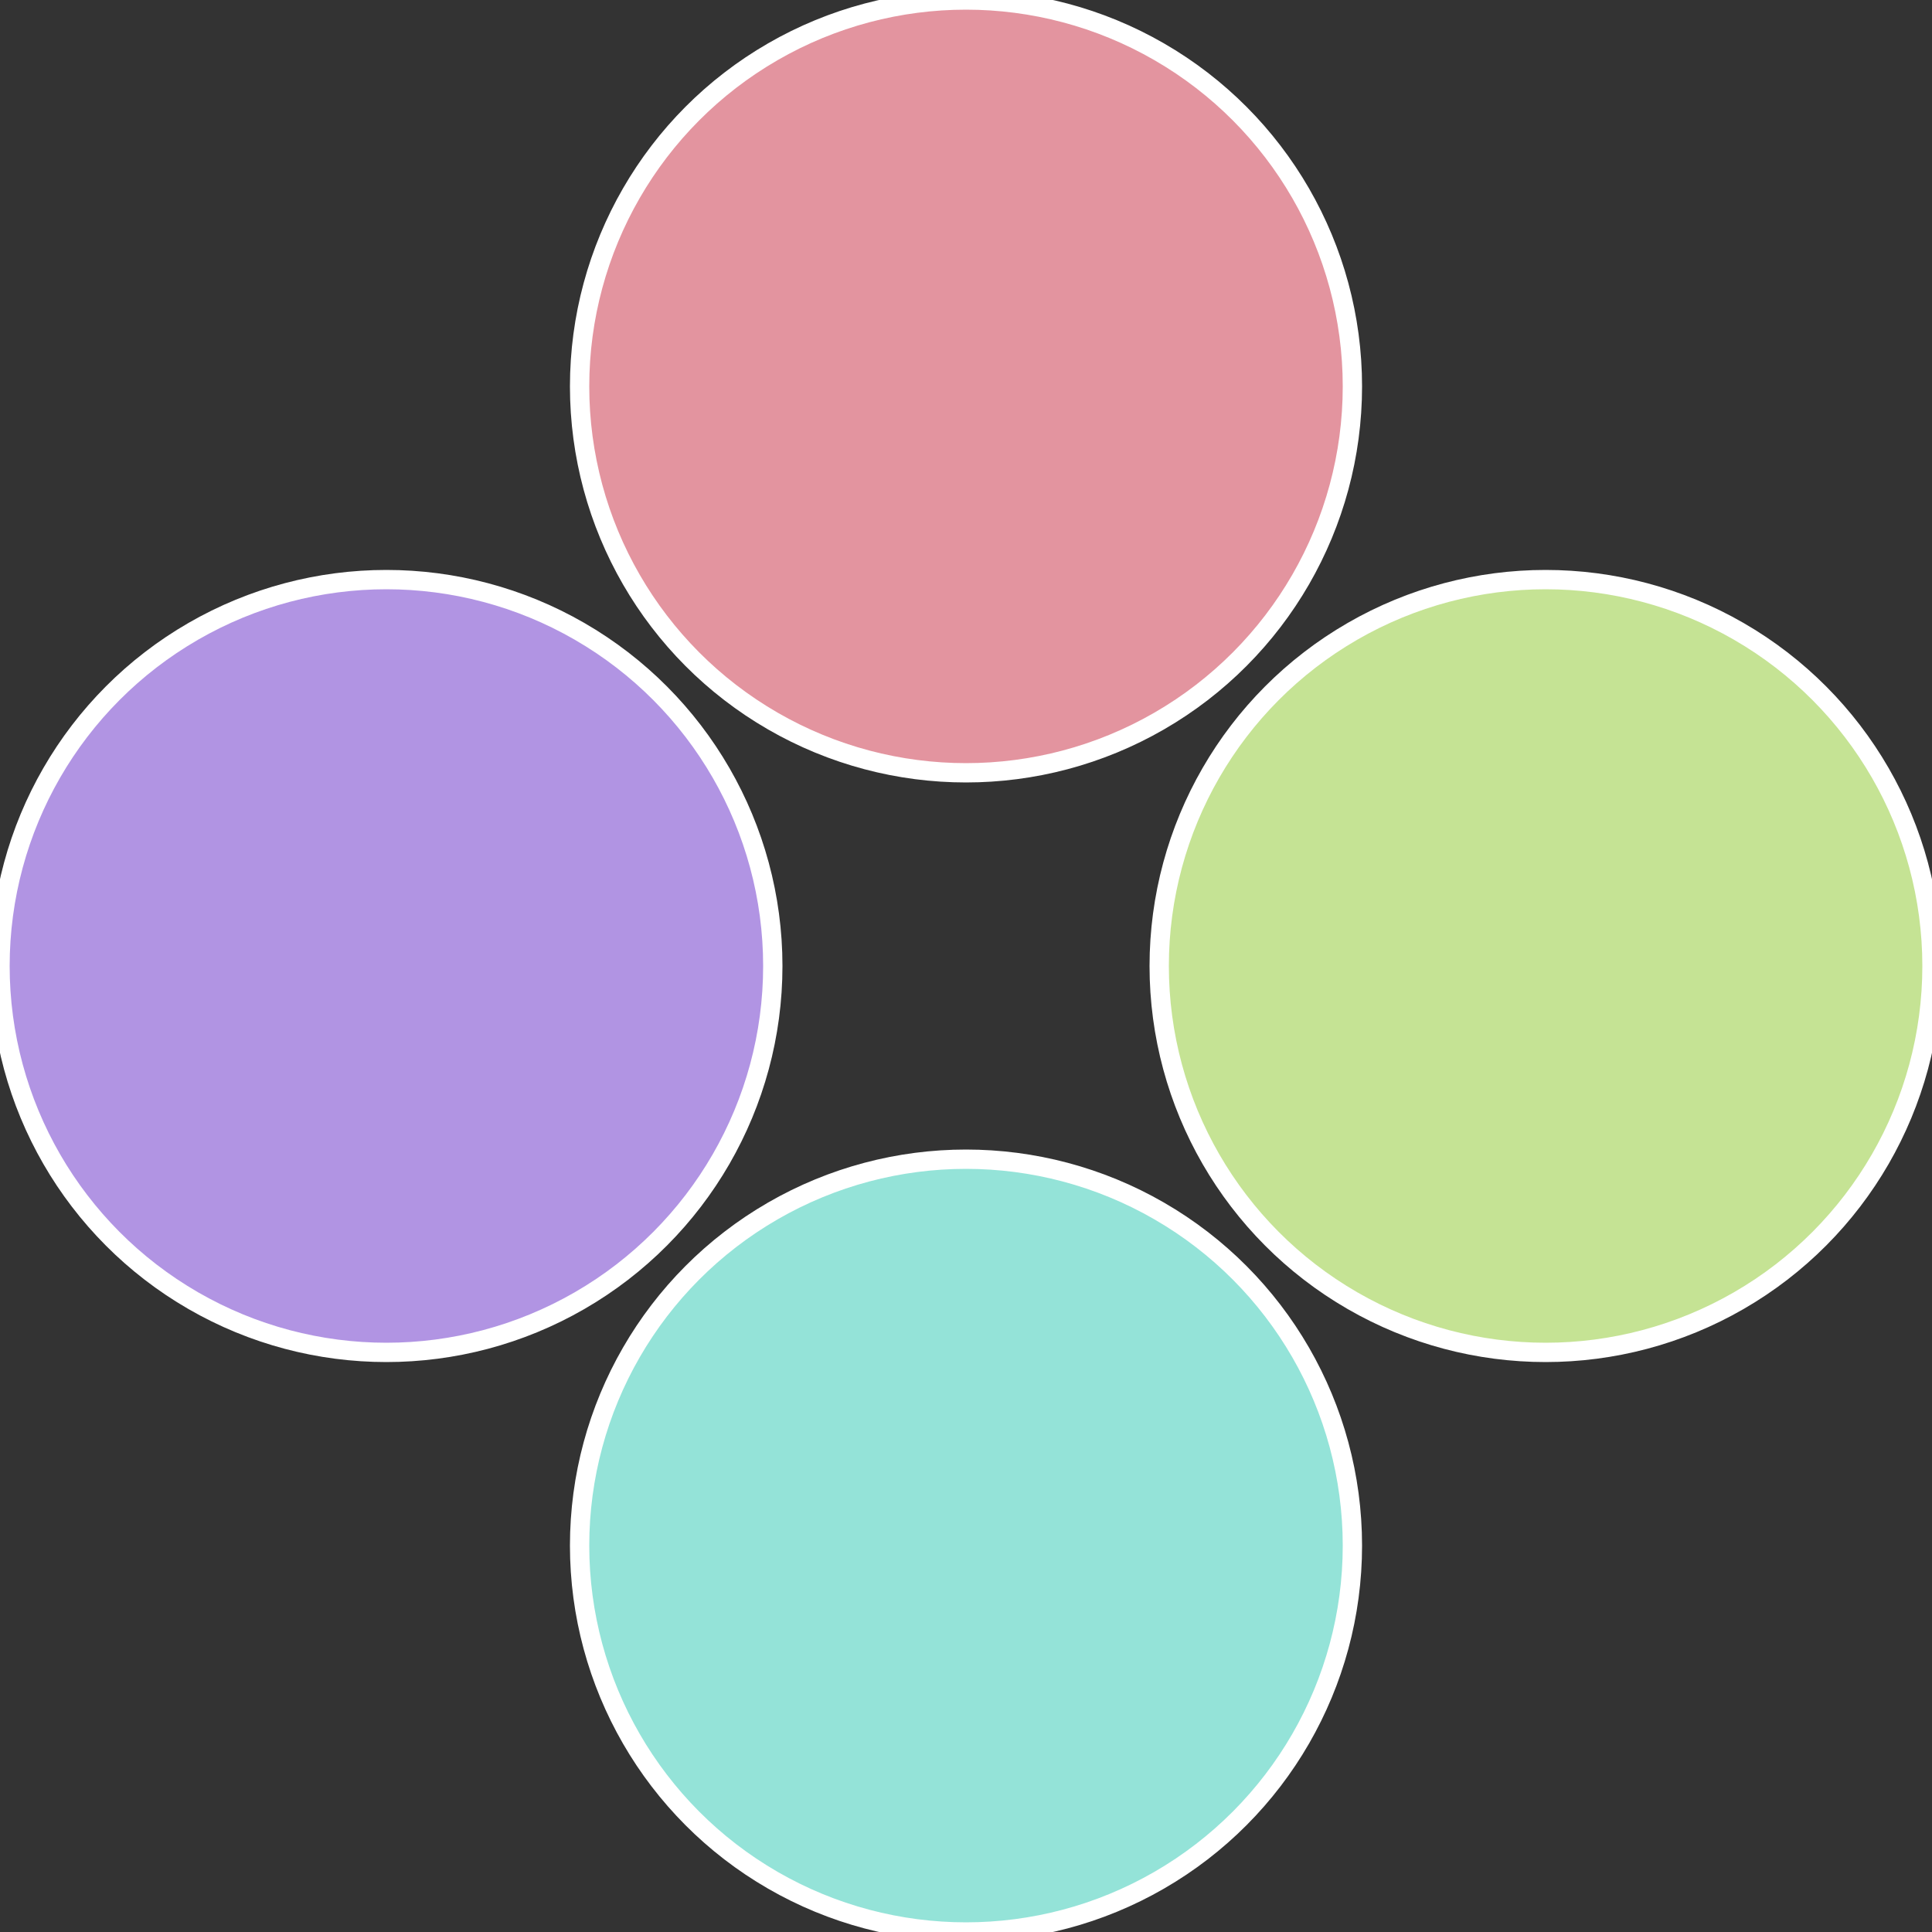
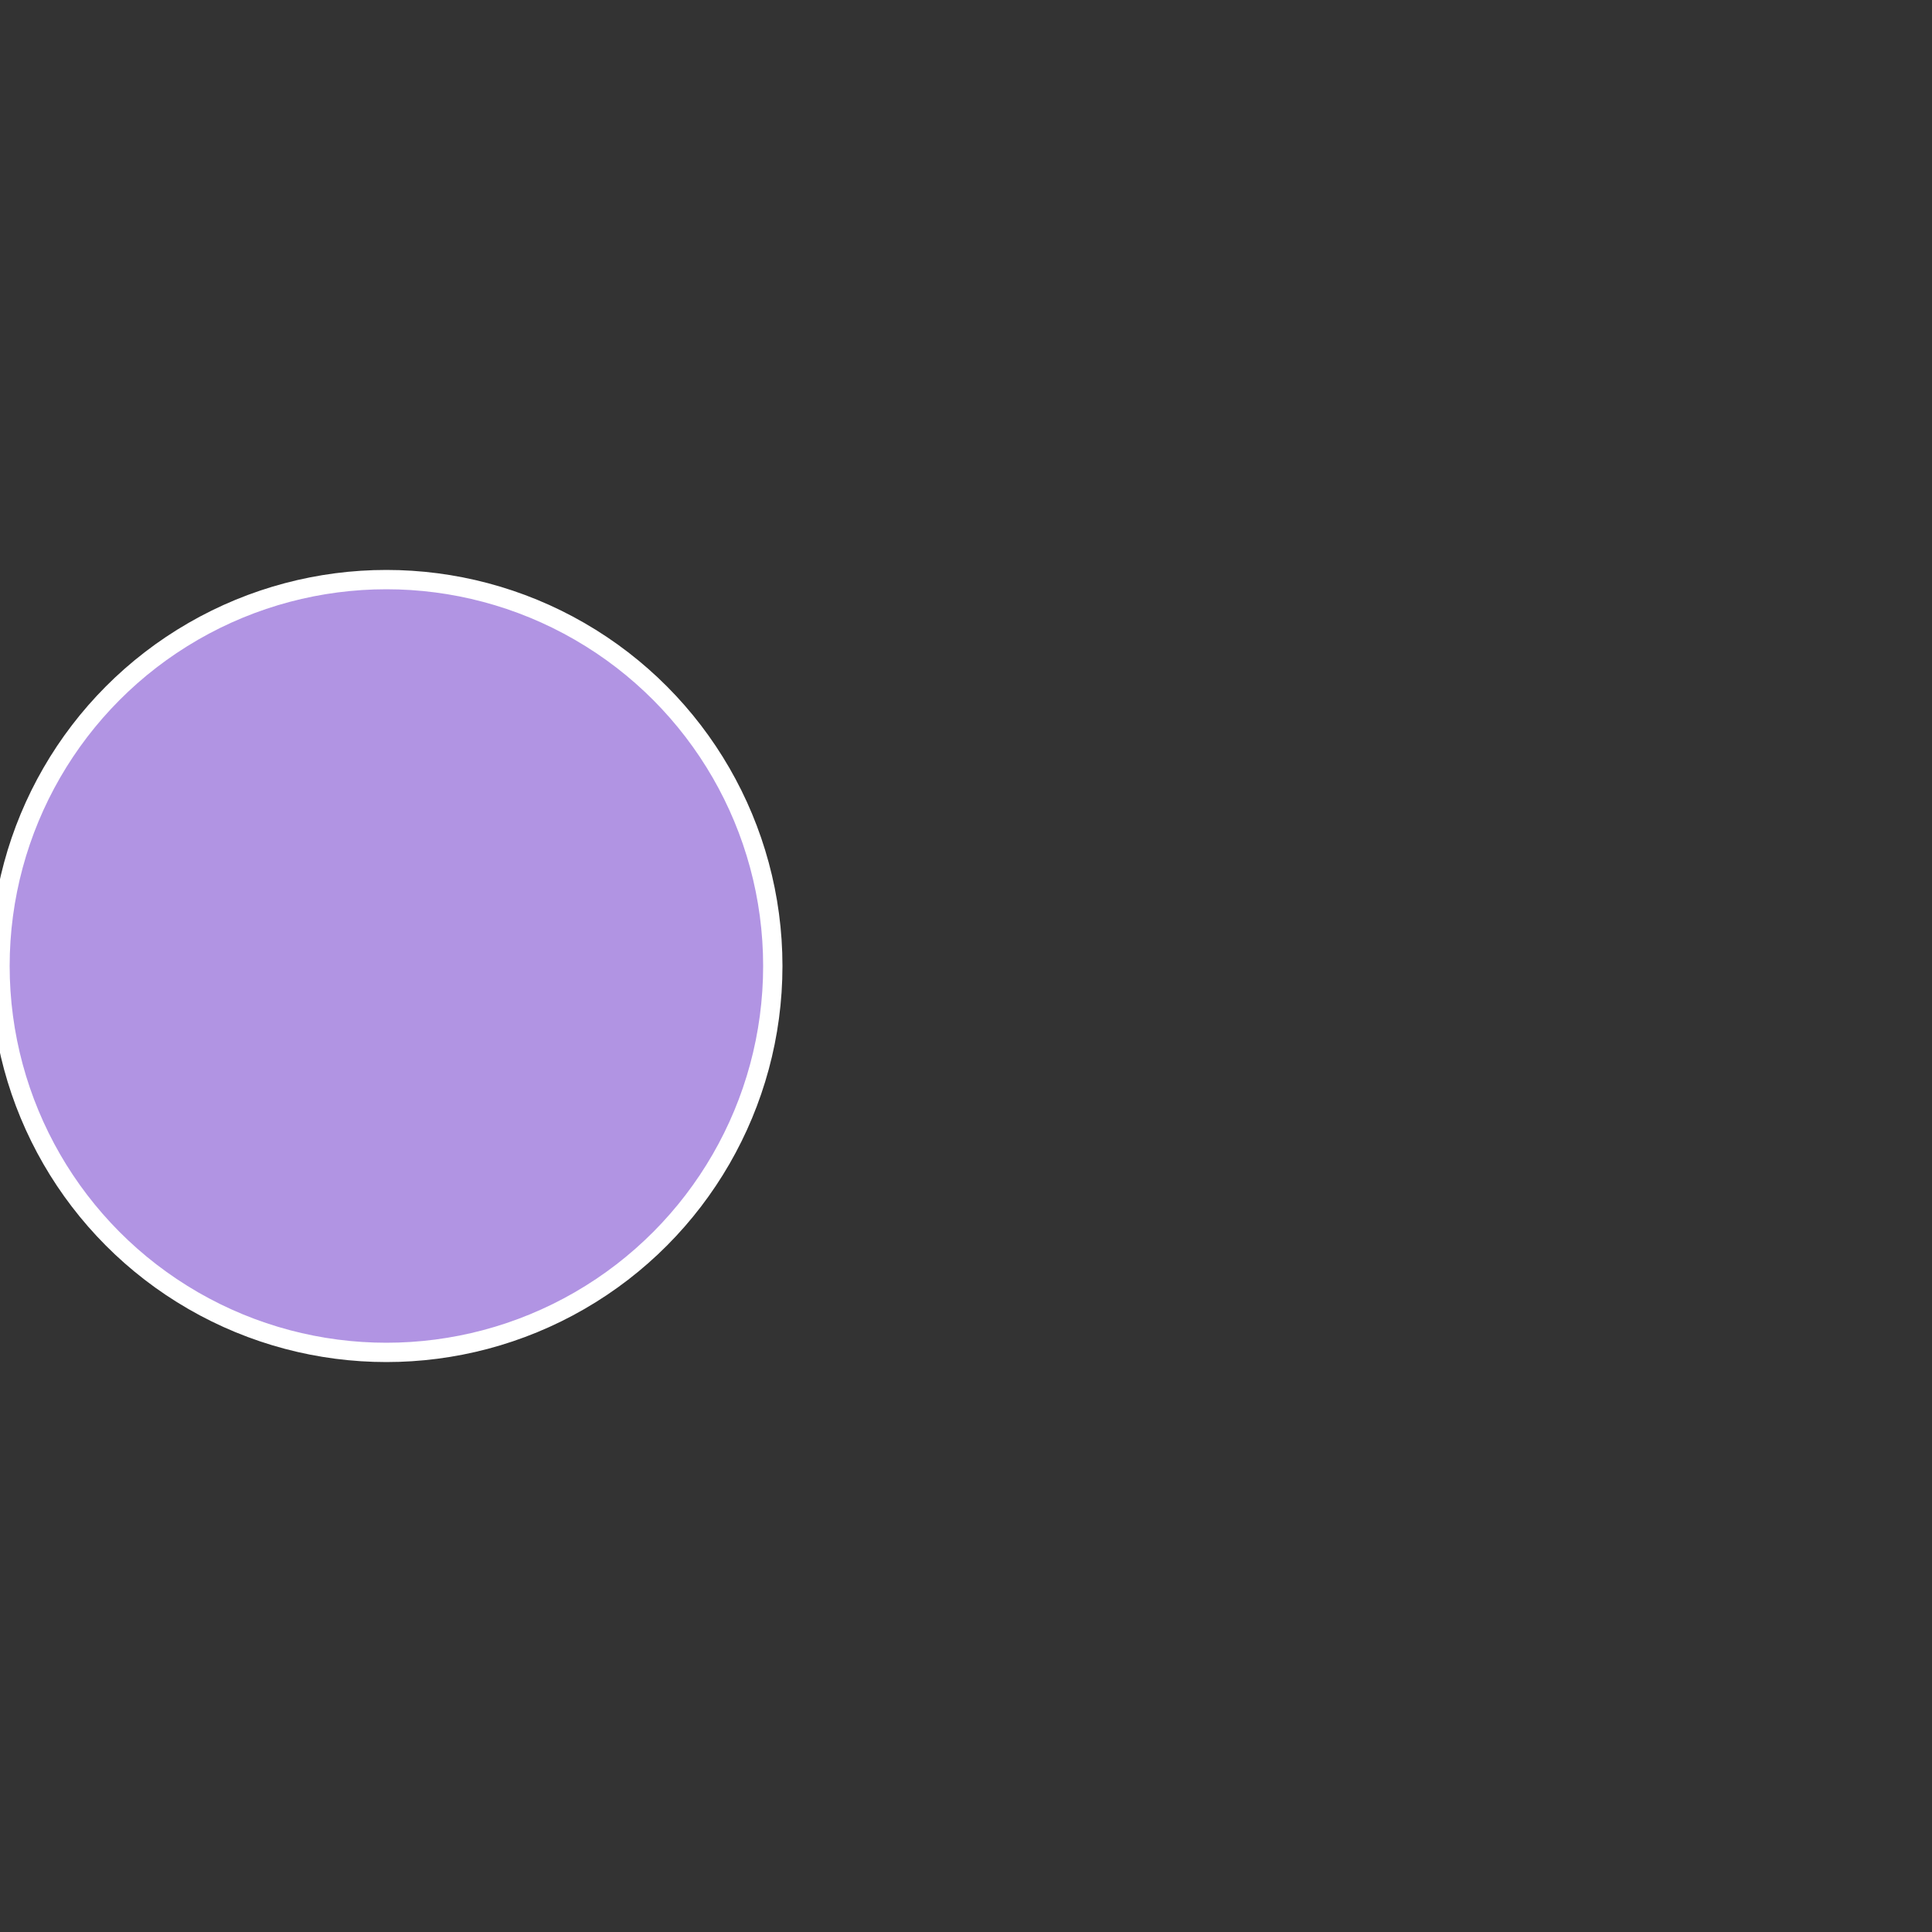
<svg xmlns="http://www.w3.org/2000/svg" width="500" height="500" viewBox="-1 -1 2 2">
  <rect x="-1" y="-1" width="2" height="2" fill="#333333" stroke="none" />
-   <circle cx="0.6" cy="0" r="0.4" fill="#c5e394" stroke="#fff" stroke-width="1%" />
-   <circle cx="3.6739403974421E-17" cy="0.6" r="0.4" fill="#94e3d8" stroke="#fff" stroke-width="1%" />
  <circle cx="-0.6" cy="7.3478807948841E-17" r="0.4" fill="#b194e3" stroke="#fff" stroke-width="1%" />
-   <circle cx="-1.1021821192326E-16" cy="-0.6" r="0.4" fill="#e3949f" stroke="#fff" stroke-width="1%" />
</svg>